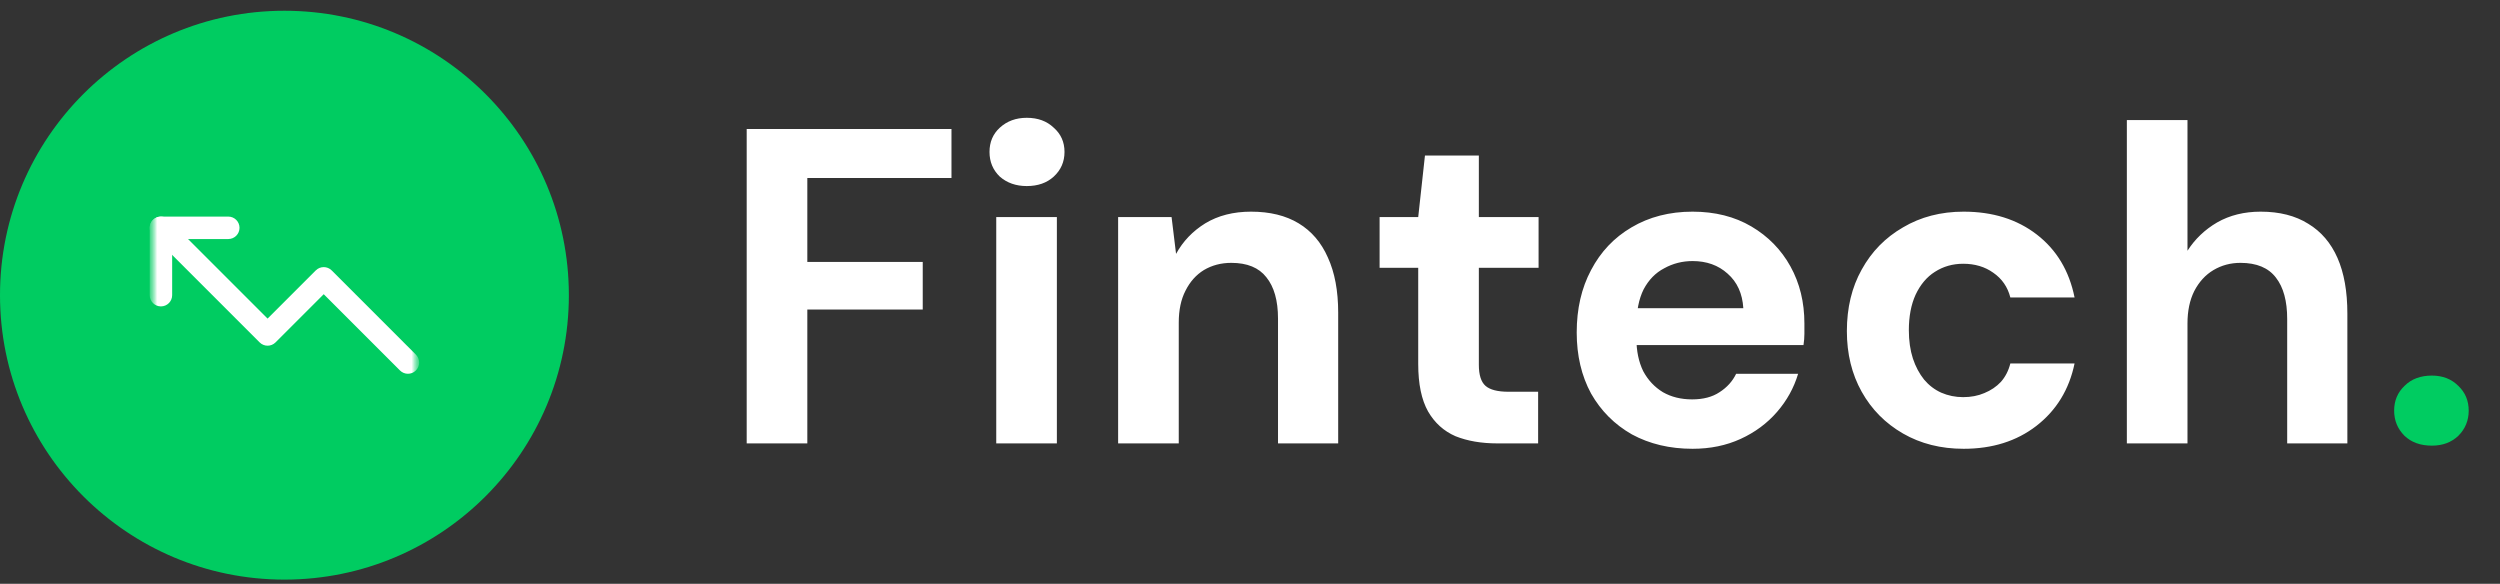
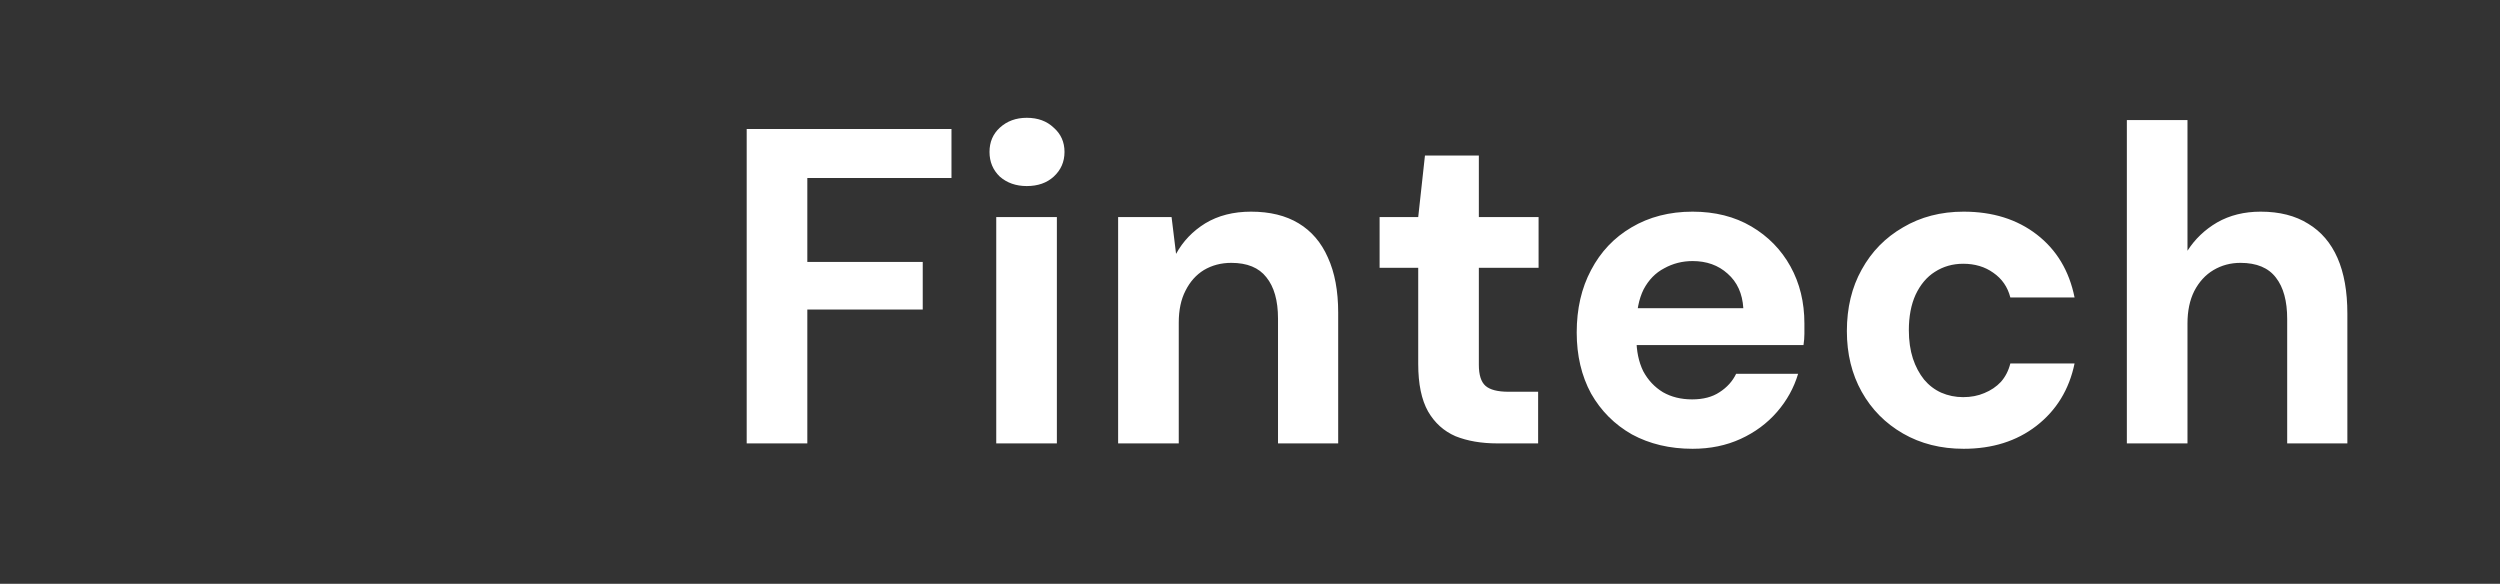
<svg xmlns="http://www.w3.org/2000/svg" width="167" height="39" viewBox="0 0 167 39" fill="none">
  <rect x="0" y="0" width="167" height="39" fill="#333333" stroke="none" />
-   <path d="M19 38.718C29.493 38.718 38 30.211 38 19.718C38 9.224 29.493 0.718 19 0.718C8.507 0.718 0 9.224 0 19.718C0 30.211 8.507 38.718 19 38.718Z" fill="#00CC61" />
  <mask id="mask0_1254_79" style="mask-type:luminance" maskUnits="userSpaceOnUse" x="10" y="10" width="18" height="19">
    <path d="M10 10.718H28V28.718H10V10.718Z" fill="white" />
  </mask>
  <g mask="url(#mask0_1254_79)">
    <mask id="mask1_1254_79" style="mask-type:luminance" maskUnits="userSpaceOnUse" x="10" y="10" width="18" height="19">
-       <path d="M28 10.718H10V28.718H28V10.718Z" fill="white" />
-     </mask>
+       </mask>
    <g mask="url(#mask1_1254_79)">
-       <path fill-rule="evenodd" clip-rule="evenodd" d="M10.22 14.687C9.927 14.98 9.927 15.455 10.22 15.748L17.345 22.873C17.638 23.166 18.112 23.166 18.405 22.873L21.625 19.653L26.72 24.748C27.013 25.041 27.487 25.041 27.78 24.748C28.073 24.455 28.073 23.98 27.78 23.687L22.155 18.062C21.862 17.77 21.388 17.77 21.095 18.062L17.875 21.282L11.28 14.687C10.987 14.395 10.513 14.395 10.22 14.687Z" fill="white" />
-       <path fill-rule="evenodd" clip-rule="evenodd" d="M16 15.218C16 14.804 15.664 14.468 15.25 14.468H10.75C10.336 14.468 10 14.804 10 15.218V19.718C10 20.132 10.336 20.468 10.75 20.468C11.164 20.468 11.5 20.132 11.5 19.718V15.968H15.25C15.664 15.968 16 15.632 16 15.218Z" fill="white" />
-     </g>
+       </g>
  </g>
  <path d="M49.879 29.619V8.619H63.559V11.889H53.929V17.499H61.639V20.679H53.929V29.619H49.879ZM66.549 29.619V14.499H70.599V29.619H66.549ZM68.588 12.429C67.868 12.429 67.269 12.219 66.788 11.799C66.329 11.359 66.099 10.809 66.099 10.149C66.099 9.489 66.329 8.949 66.788 8.529C67.269 8.089 67.868 7.869 68.588 7.869C69.329 7.869 69.928 8.089 70.388 8.529C70.868 8.949 71.109 9.489 71.109 10.149C71.109 10.809 70.868 11.359 70.388 11.799C69.928 12.219 69.329 12.429 68.588 12.429ZM74.691 29.619V14.499H78.261L78.561 16.959C79.021 16.119 79.671 15.439 80.511 14.919C81.371 14.399 82.391 14.139 83.571 14.139C84.831 14.139 85.891 14.399 86.751 14.919C87.611 15.439 88.261 16.199 88.701 17.199C89.161 18.199 89.391 19.429 89.391 20.889V29.619H85.371V21.279C85.371 20.079 85.111 19.159 84.591 18.519C84.091 17.879 83.311 17.559 82.251 17.559C81.571 17.559 80.961 17.719 80.421 18.039C79.901 18.359 79.491 18.819 79.191 19.419C78.891 19.999 78.741 20.709 78.741 21.549V29.619H74.691ZM100.017 29.619C98.957 29.619 98.027 29.459 97.227 29.139C96.447 28.799 95.837 28.249 95.397 27.489C94.957 26.709 94.737 25.649 94.737 24.309V17.889H92.157V14.499H94.737L95.187 10.389H98.787V14.499H102.777V17.889H98.787V24.369C98.787 25.049 98.937 25.519 99.237 25.779C99.537 26.039 100.047 26.169 100.767 26.169H102.747V29.619H100.017ZM113.064 29.979C111.544 29.979 110.194 29.659 109.014 29.019C107.854 28.359 106.944 27.449 106.284 26.289C105.644 25.109 105.324 23.749 105.324 22.209C105.324 20.629 105.644 19.239 106.284 18.039C106.924 16.819 107.824 15.869 108.984 15.189C110.164 14.489 111.524 14.139 113.064 14.139C114.564 14.139 115.874 14.469 116.994 15.129C118.114 15.789 118.984 16.679 119.604 17.799C120.224 18.919 120.534 20.189 120.534 21.609C120.534 21.809 120.534 22.039 120.534 22.299C120.534 22.539 120.514 22.789 120.474 23.049H108.204V20.589H116.454C116.394 19.609 116.044 18.839 115.404 18.279C114.784 17.719 114.004 17.439 113.064 17.439C112.384 17.439 111.754 17.599 111.174 17.919C110.594 18.219 110.134 18.689 109.794 19.329C109.474 19.969 109.314 20.779 109.314 21.759V22.629C109.314 23.449 109.464 24.169 109.764 24.789C110.084 25.389 110.524 25.859 111.084 26.199C111.644 26.519 112.294 26.679 113.034 26.679C113.774 26.679 114.384 26.519 114.864 26.199C115.364 25.879 115.734 25.469 115.974 24.969H120.114C119.834 25.909 119.364 26.759 118.704 27.519C118.044 28.279 117.234 28.879 116.274 29.319C115.314 29.759 114.244 29.979 113.064 29.979ZM131.171 29.979C129.651 29.979 128.301 29.639 127.121 28.959C125.941 28.279 125.021 27.349 124.361 26.169C123.701 24.989 123.371 23.639 123.371 22.119C123.371 20.559 123.701 19.189 124.361 18.009C125.021 16.809 125.941 15.869 127.121 15.189C128.301 14.489 129.651 14.139 131.171 14.139C133.111 14.139 134.741 14.649 136.061 15.669C137.381 16.689 138.221 18.089 138.581 19.869H134.291C134.111 19.169 133.731 18.619 133.151 18.219C132.591 17.819 131.921 17.619 131.141 17.619C130.441 17.619 129.811 17.799 129.251 18.159C128.711 18.499 128.281 19.009 127.961 19.689C127.661 20.349 127.511 21.139 127.511 22.059C127.511 22.759 127.601 23.389 127.781 23.949C127.961 24.489 128.211 24.959 128.531 25.359C128.851 25.739 129.231 26.029 129.671 26.229C130.131 26.429 130.621 26.529 131.141 26.529C131.661 26.529 132.131 26.439 132.551 26.259C132.991 26.079 133.361 25.829 133.661 25.509C133.961 25.169 134.171 24.759 134.291 24.279H138.581C138.221 26.019 137.371 27.409 136.031 28.449C134.711 29.469 133.091 29.979 131.171 29.979ZM142.074 29.619V8.019H146.124V16.749C146.624 15.969 147.284 15.339 148.104 14.859C148.944 14.379 149.914 14.139 151.014 14.139C152.274 14.139 153.334 14.409 154.194 14.949C155.054 15.469 155.704 16.229 156.144 17.229C156.584 18.229 156.804 19.469 156.804 20.949V29.619H152.784V21.309C152.784 20.109 152.534 19.189 152.034 18.549C151.534 17.889 150.744 17.559 149.664 17.559C149.004 17.559 148.404 17.719 147.864 18.039C147.324 18.359 146.894 18.829 146.574 19.449C146.274 20.049 146.124 20.769 146.124 21.609V29.619H142.074Z" fill="white" />
-   <path d="M162.449 29.769C161.689 29.769 161.079 29.549 160.619 29.109C160.159 28.649 159.929 28.089 159.929 27.429C159.929 26.769 160.159 26.219 160.619 25.779C161.079 25.319 161.689 25.089 162.449 25.089C163.169 25.089 163.759 25.319 164.219 25.779C164.679 26.219 164.909 26.769 164.909 27.429C164.909 28.089 164.679 28.649 164.219 29.109C163.759 29.549 163.169 29.769 162.449 29.769Z" fill="#00CC61" />
</svg>